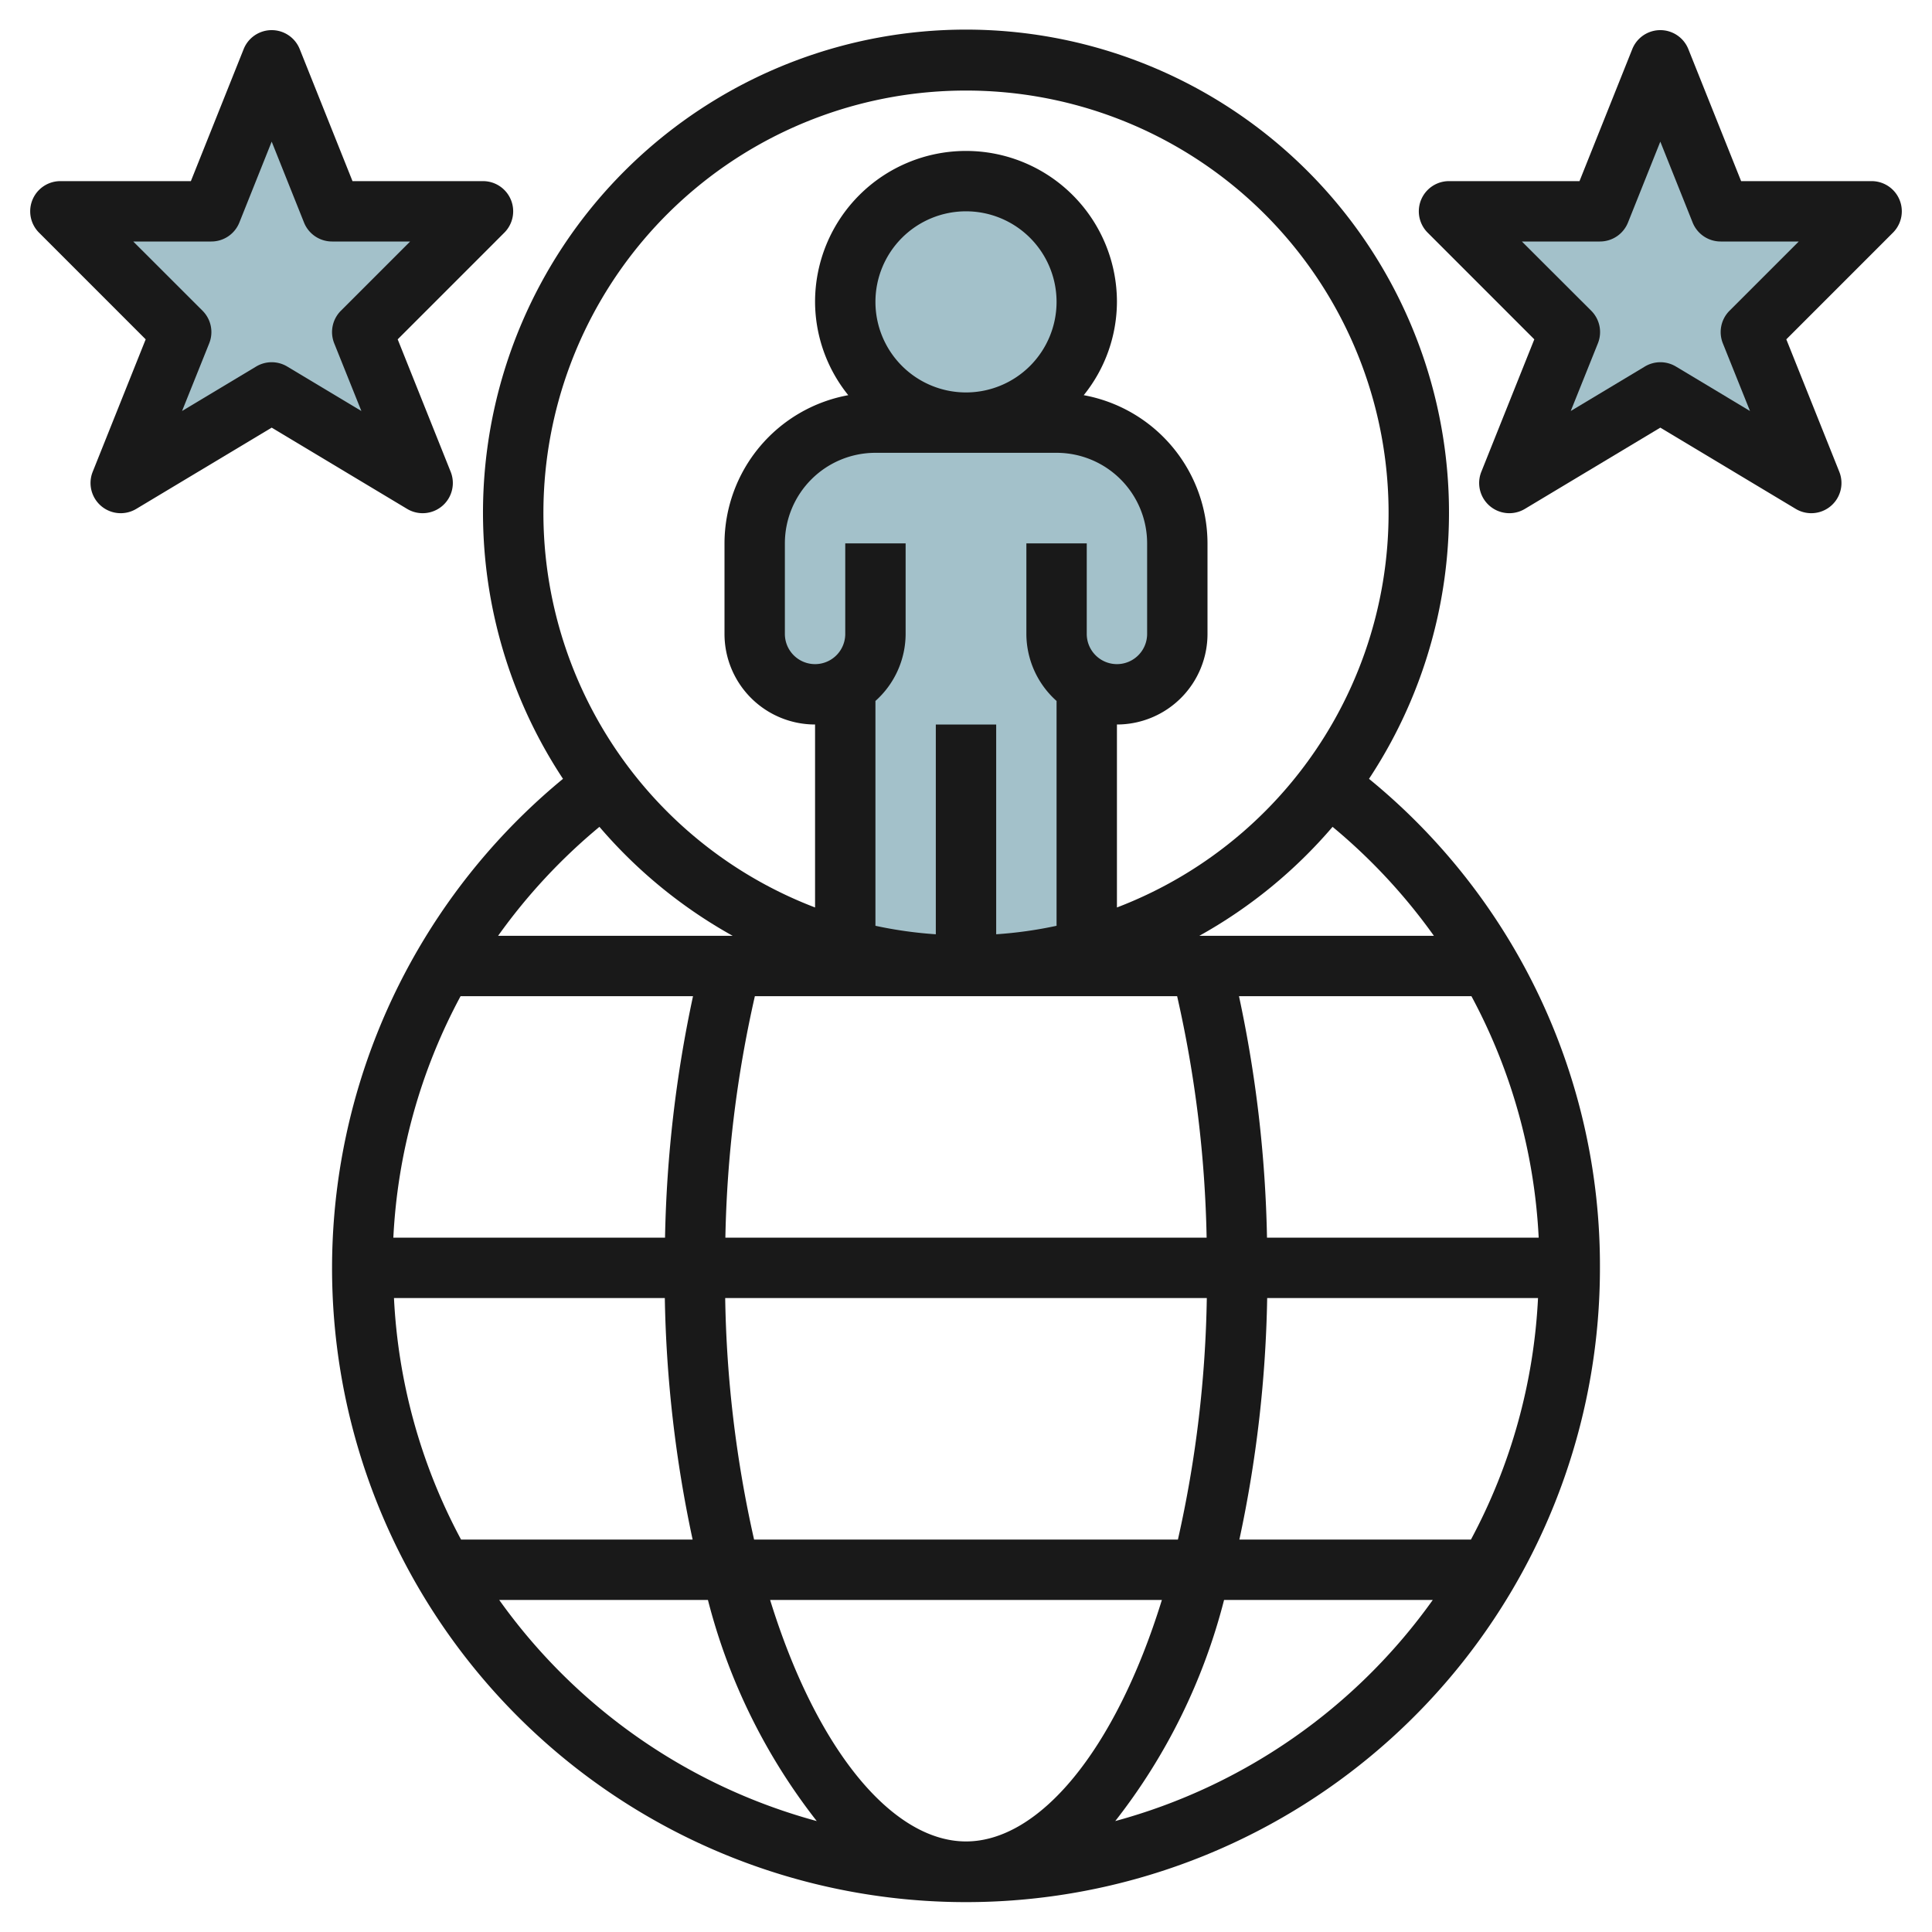
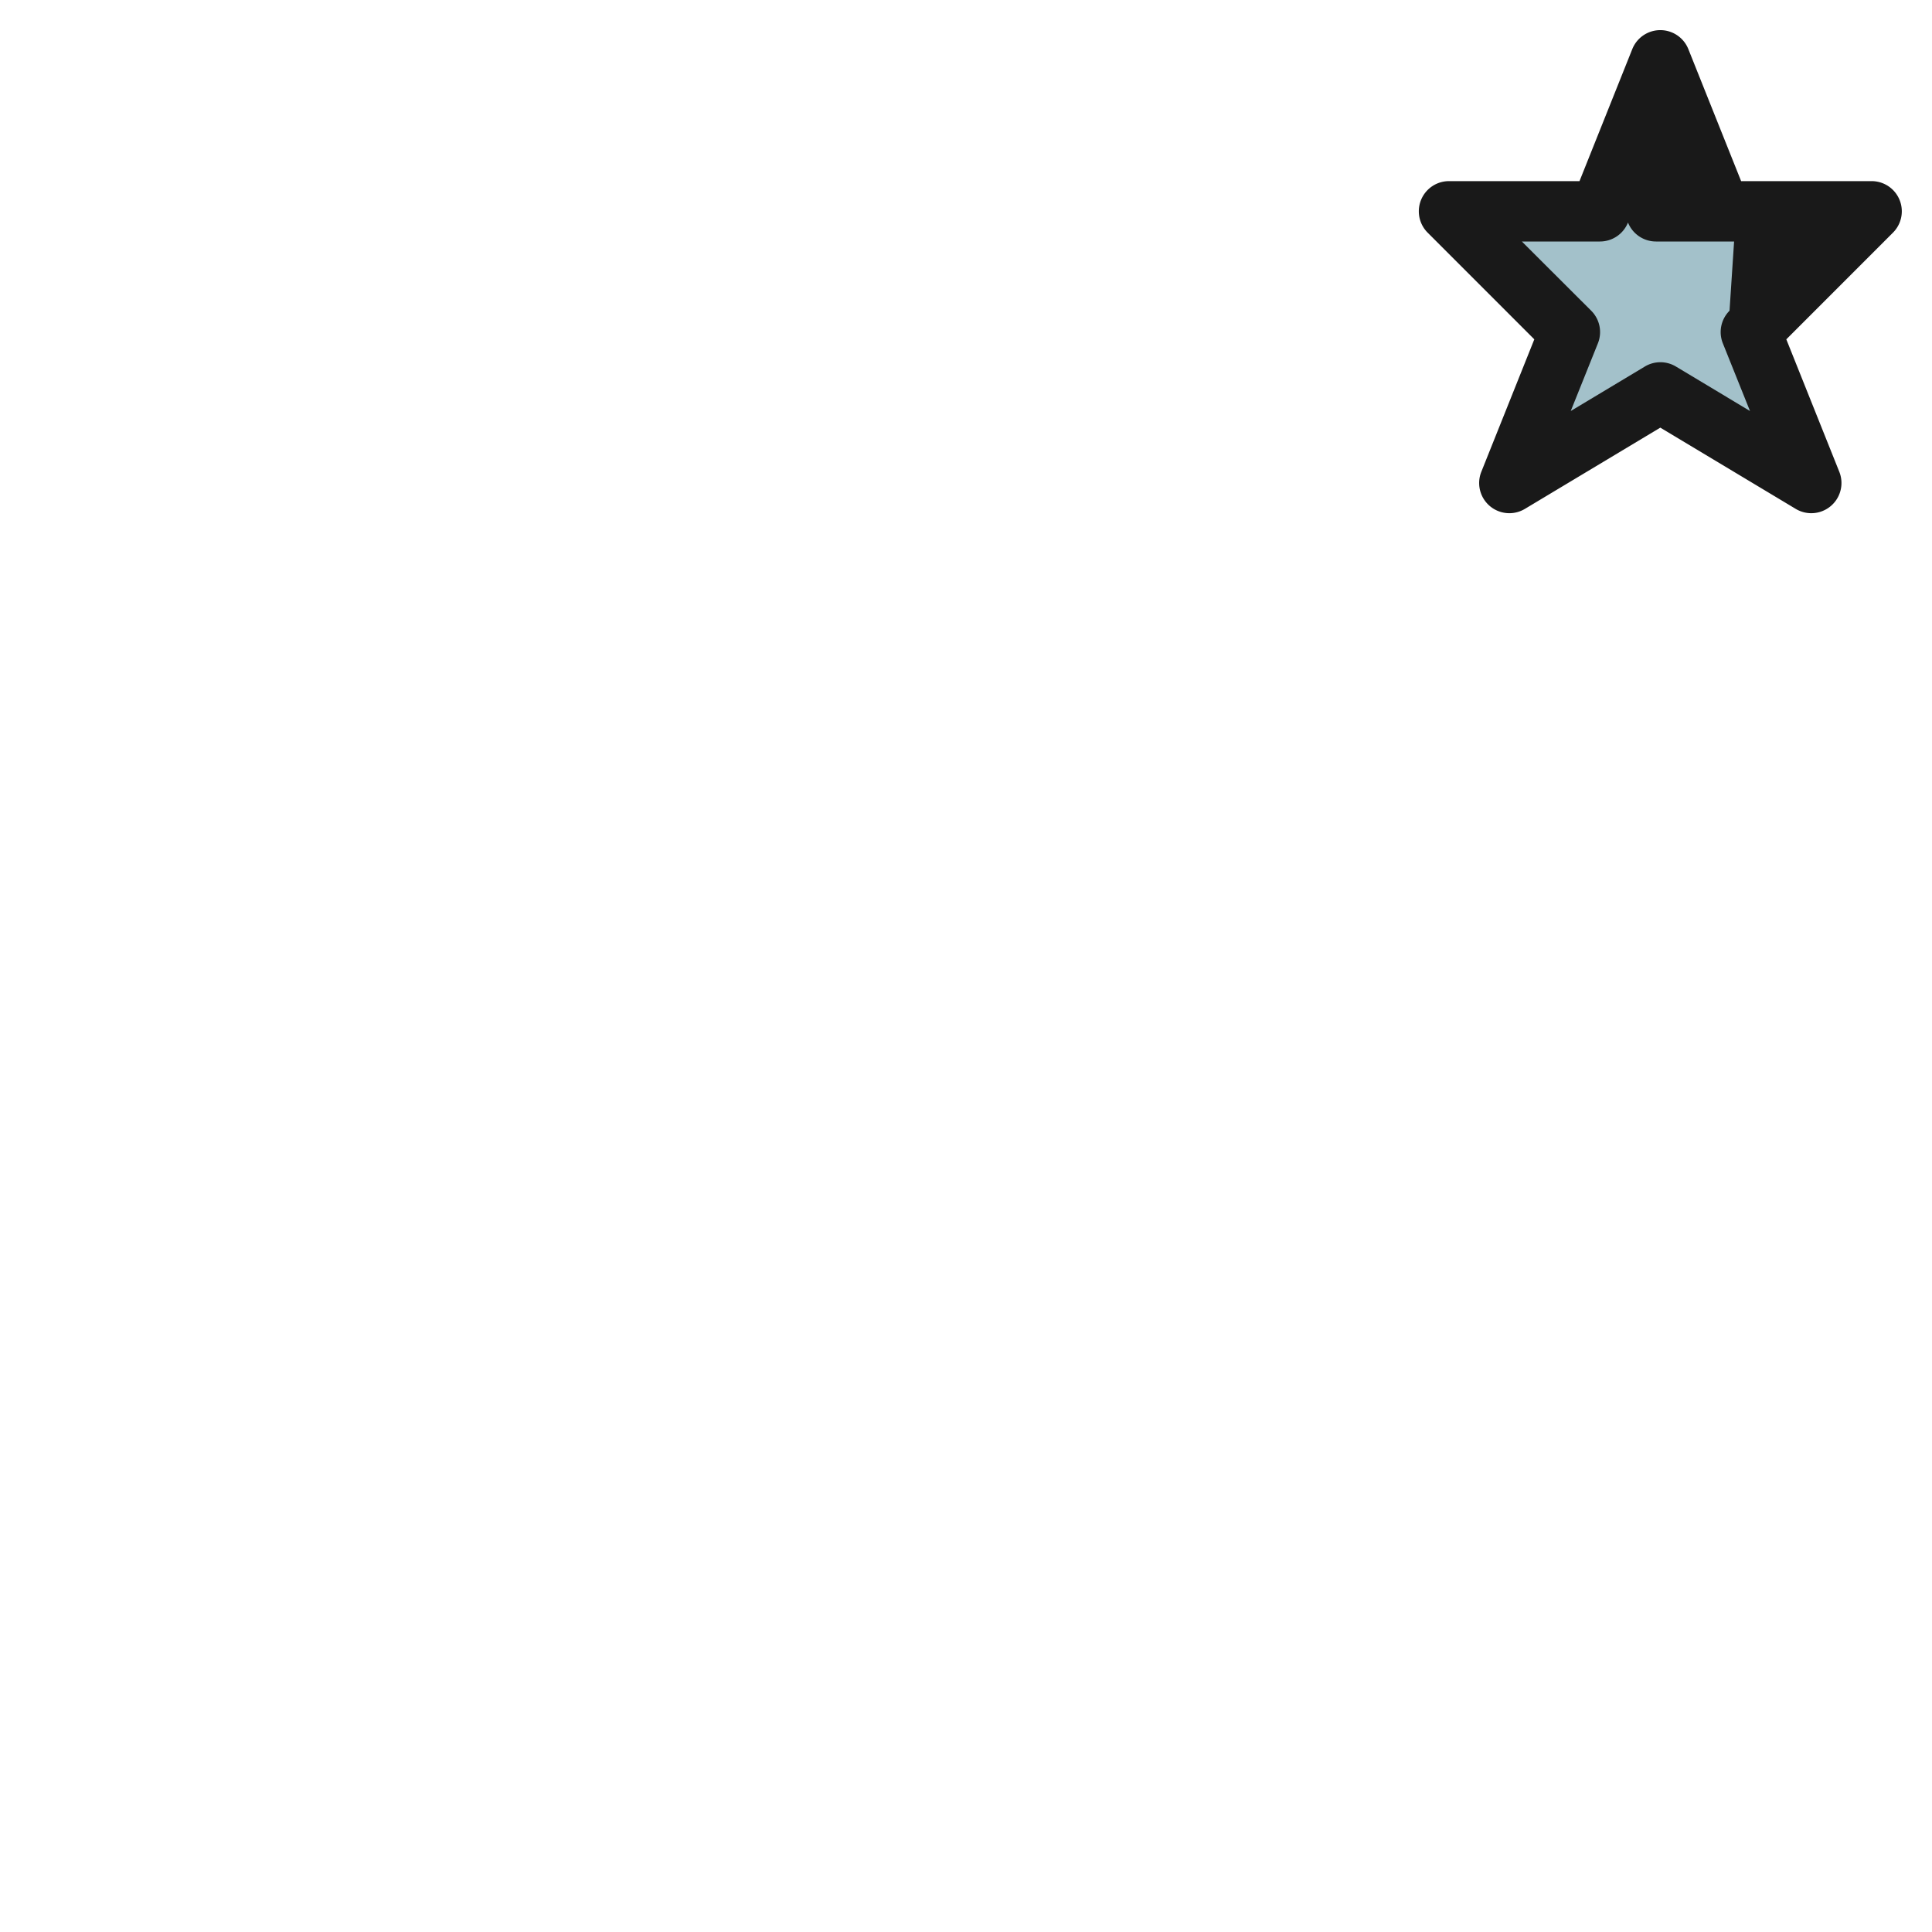
<svg xmlns="http://www.w3.org/2000/svg" id="Layer_3" height="512" viewBox="0 0 64 64" width="512" data-name="Layer 3">
  <g fill="#a3c1ca">
-     <path d="m36 31.461a15.112 15.112 0 0 1 -8 0v-8.729a2 2 0 0 1 -1 .268 2 2 0 0 1 -2-2v-3a4 4 0 0 1 4-4h6a4 4 0 0 1 4 4v3a2 2 0 0 1 -2 2 1.994 1.994 0 0 1 -1-.268z" />
-     <circle cx="32.001" cy="10" r="4" />
    <path d="m55.001 12.999 5 3.001-2-5 4-4h-5l-2-5-2 5h-5l4 4-2 5z" />
-     <path d="m9.001 12.999 5 3.001-2-5 4-4h-5l-2-5-2 5h-5l4 4-2 5z" />
  </g>
  <g fill="#191919">
-     <path d="m53 42a20.816 20.816 0 0 0 -7.65-16.2 16 16 0 1 0 -26.7 0 21 21 0 1 0 34.35 16.2zm-21 19c-2.416 0-4.938-2.985-6.489-8h12.978c-1.551 5.015-4.073 8-6.489 8zm-7.02-10a39.06 39.06 0 0 1 -.957-8h15.954a39.06 39.06 0 0 1 -.957 8zm-11.929-8h8.972a41.407 41.407 0 0 0 .921 8h-7.671a18.867 18.867 0 0 1 -2.222-8zm16.949-22v-3h-2v3a1 1 0 0 1 -2 0v-3a3 3 0 0 1 3-3h6a3 3 0 0 1 3 3v3a1 1 0 0 1 -2 0v-3h-2v3a2.985 2.985 0 0 0 1 2.22v7.448a13.857 13.857 0 0 1 -2 .281v-6.949h-2v6.949a13.857 13.857 0 0 1 -2-.281v-7.448a2.985 2.985 0 0 0 1-2.22zm-1-11a3 3 0 1 1 3 3 3 3 0 0 1 -3-3zm21.971 31h-9a41.742 41.742 0 0 0 -.928-8h7.7a18.853 18.853 0 0 1 2.228 8zm-11.977-8a39.36 39.36 0 0 1 .977 8h-15.942a39.36 39.36 0 0 1 .977-8zm-16.964 8h-9a18.853 18.853 0 0 1 2.227-8h7.7a41.742 41.742 0 0 0 -.927 8zm19.947 2h8.972a18.867 18.867 0 0 1 -2.222 8h-7.671a41.407 41.407 0 0 0 .921-8zm5.523-12h-7.771a16.092 16.092 0 0 0 4.414-3.61 19.083 19.083 0 0 1 3.357 3.61zm-15.5-28a13.991 13.991 0 0 1 5 27.061v-6.061a3 3 0 0 0 3-3v-3a5 5 0 0 0 -4.1-4.909 4.947 4.947 0 0 0 1.1-3.091 5 5 0 0 0 -10 0 4.947 4.947 0 0 0 1.1 3.091 5 5 0 0 0 -4.1 4.909v3a3 3 0 0 0 3 3v6.061a13.991 13.991 0 0 1 5-27.061zm-12.143 24.39a16.092 16.092 0 0 0 4.414 3.61h-7.771a19.083 19.083 0 0 1 3.357-3.61zm-3.32 25.61h6.914a19.843 19.843 0 0 0 3.605 7.325 19.033 19.033 0 0 1 -10.519-7.325zm20.407 7.325a19.843 19.843 0 0 0 3.605-7.325h6.914a19.033 19.033 0 0 1 -10.519 7.325z" />
-     <path d="m55.929 1.628a1 1 0 0 0 -1.858 0l-1.748 4.372h-4.323a1 1 0 0 0 -.707 1.707l3.533 3.534-1.755 4.387a1 1 0 0 0 1.444 1.229l4.485-2.691 4.485 2.691a1 1 0 0 0 1.444-1.229l-1.755-4.387 3.533-3.534a1 1 0 0 0 -.707-1.707h-4.323zm1.364 8.665a1 1 0 0 0 -.222 1.079l.9 2.243-2.454-1.473a1 1 0 0 0 -1.03 0l-2.454 1.473.9-2.243a1 1 0 0 0 -.222-1.079l-2.297-2.293h2.586a1 1 0 0 0 .929-.628l1.071-2.68 1.071 2.68a1 1 0 0 0 .929.628h2.586z" />
-     <path d="m4.826 11.241-1.755 4.387a1 1 0 0 0 1.444 1.229l4.485-2.691 4.485 2.691a1 1 0 0 0 1.444-1.229l-1.755-4.387 3.533-3.534a1 1 0 0 0 -.707-1.707h-4.323l-1.748-4.372a1 1 0 0 0 -1.858 0l-1.748 4.372h-4.323a1 1 0 0 0 -.707 1.707zm2.174-3.241a1 1 0 0 0 .929-.628l1.071-2.68 1.071 2.68a1 1 0 0 0 .929.628h2.586l-2.293 2.293a1 1 0 0 0 -.222 1.079l.9 2.243-2.456-1.473a1 1 0 0 0 -1.03 0l-2.454 1.473.9-2.243a1 1 0 0 0 -.222-1.079l-2.295-2.293z" />
+     <path d="m55.929 1.628a1 1 0 0 0 -1.858 0l-1.748 4.372h-4.323a1 1 0 0 0 -.707 1.707l3.533 3.534-1.755 4.387a1 1 0 0 0 1.444 1.229l4.485-2.691 4.485 2.691a1 1 0 0 0 1.444-1.229l-1.755-4.387 3.533-3.534a1 1 0 0 0 -.707-1.707h-4.323zm1.364 8.665a1 1 0 0 0 -.222 1.079l.9 2.243-2.454-1.473a1 1 0 0 0 -1.03 0l-2.454 1.473.9-2.243a1 1 0 0 0 -.222-1.079l-2.297-2.293h2.586a1 1 0 0 0 .929-.628a1 1 0 0 0 .929.628h2.586z" />
  </g>
</svg>